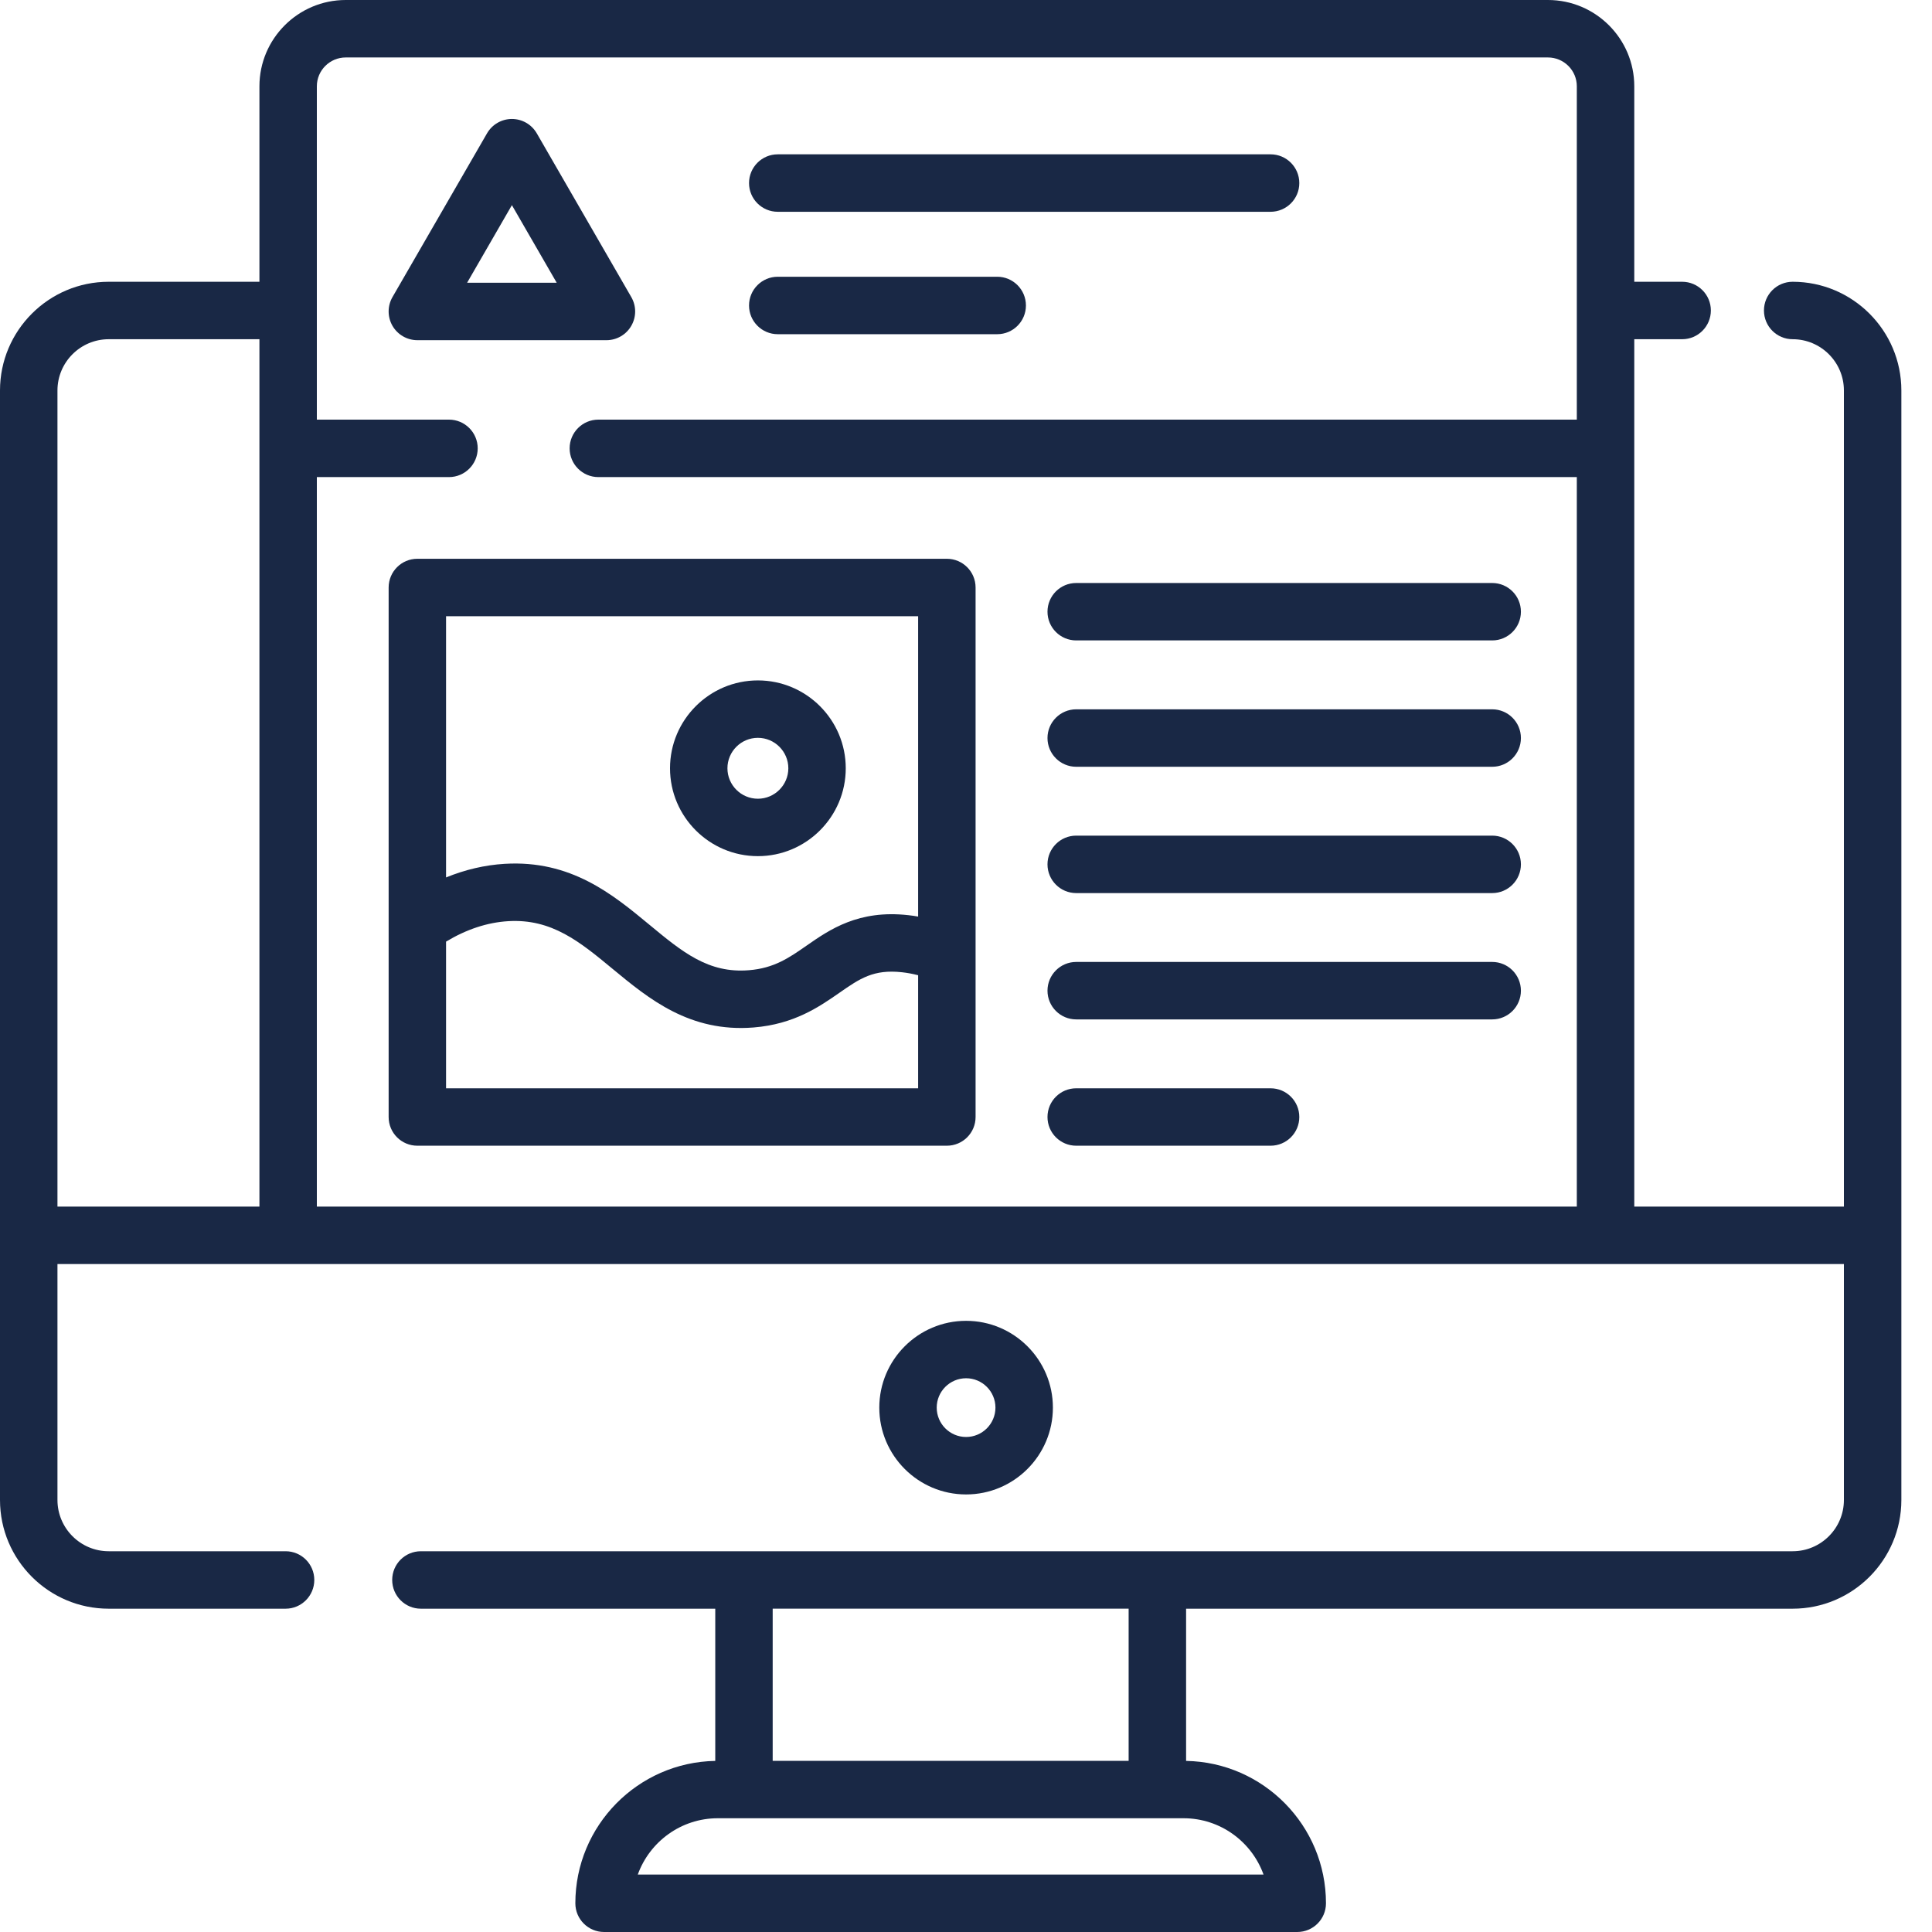
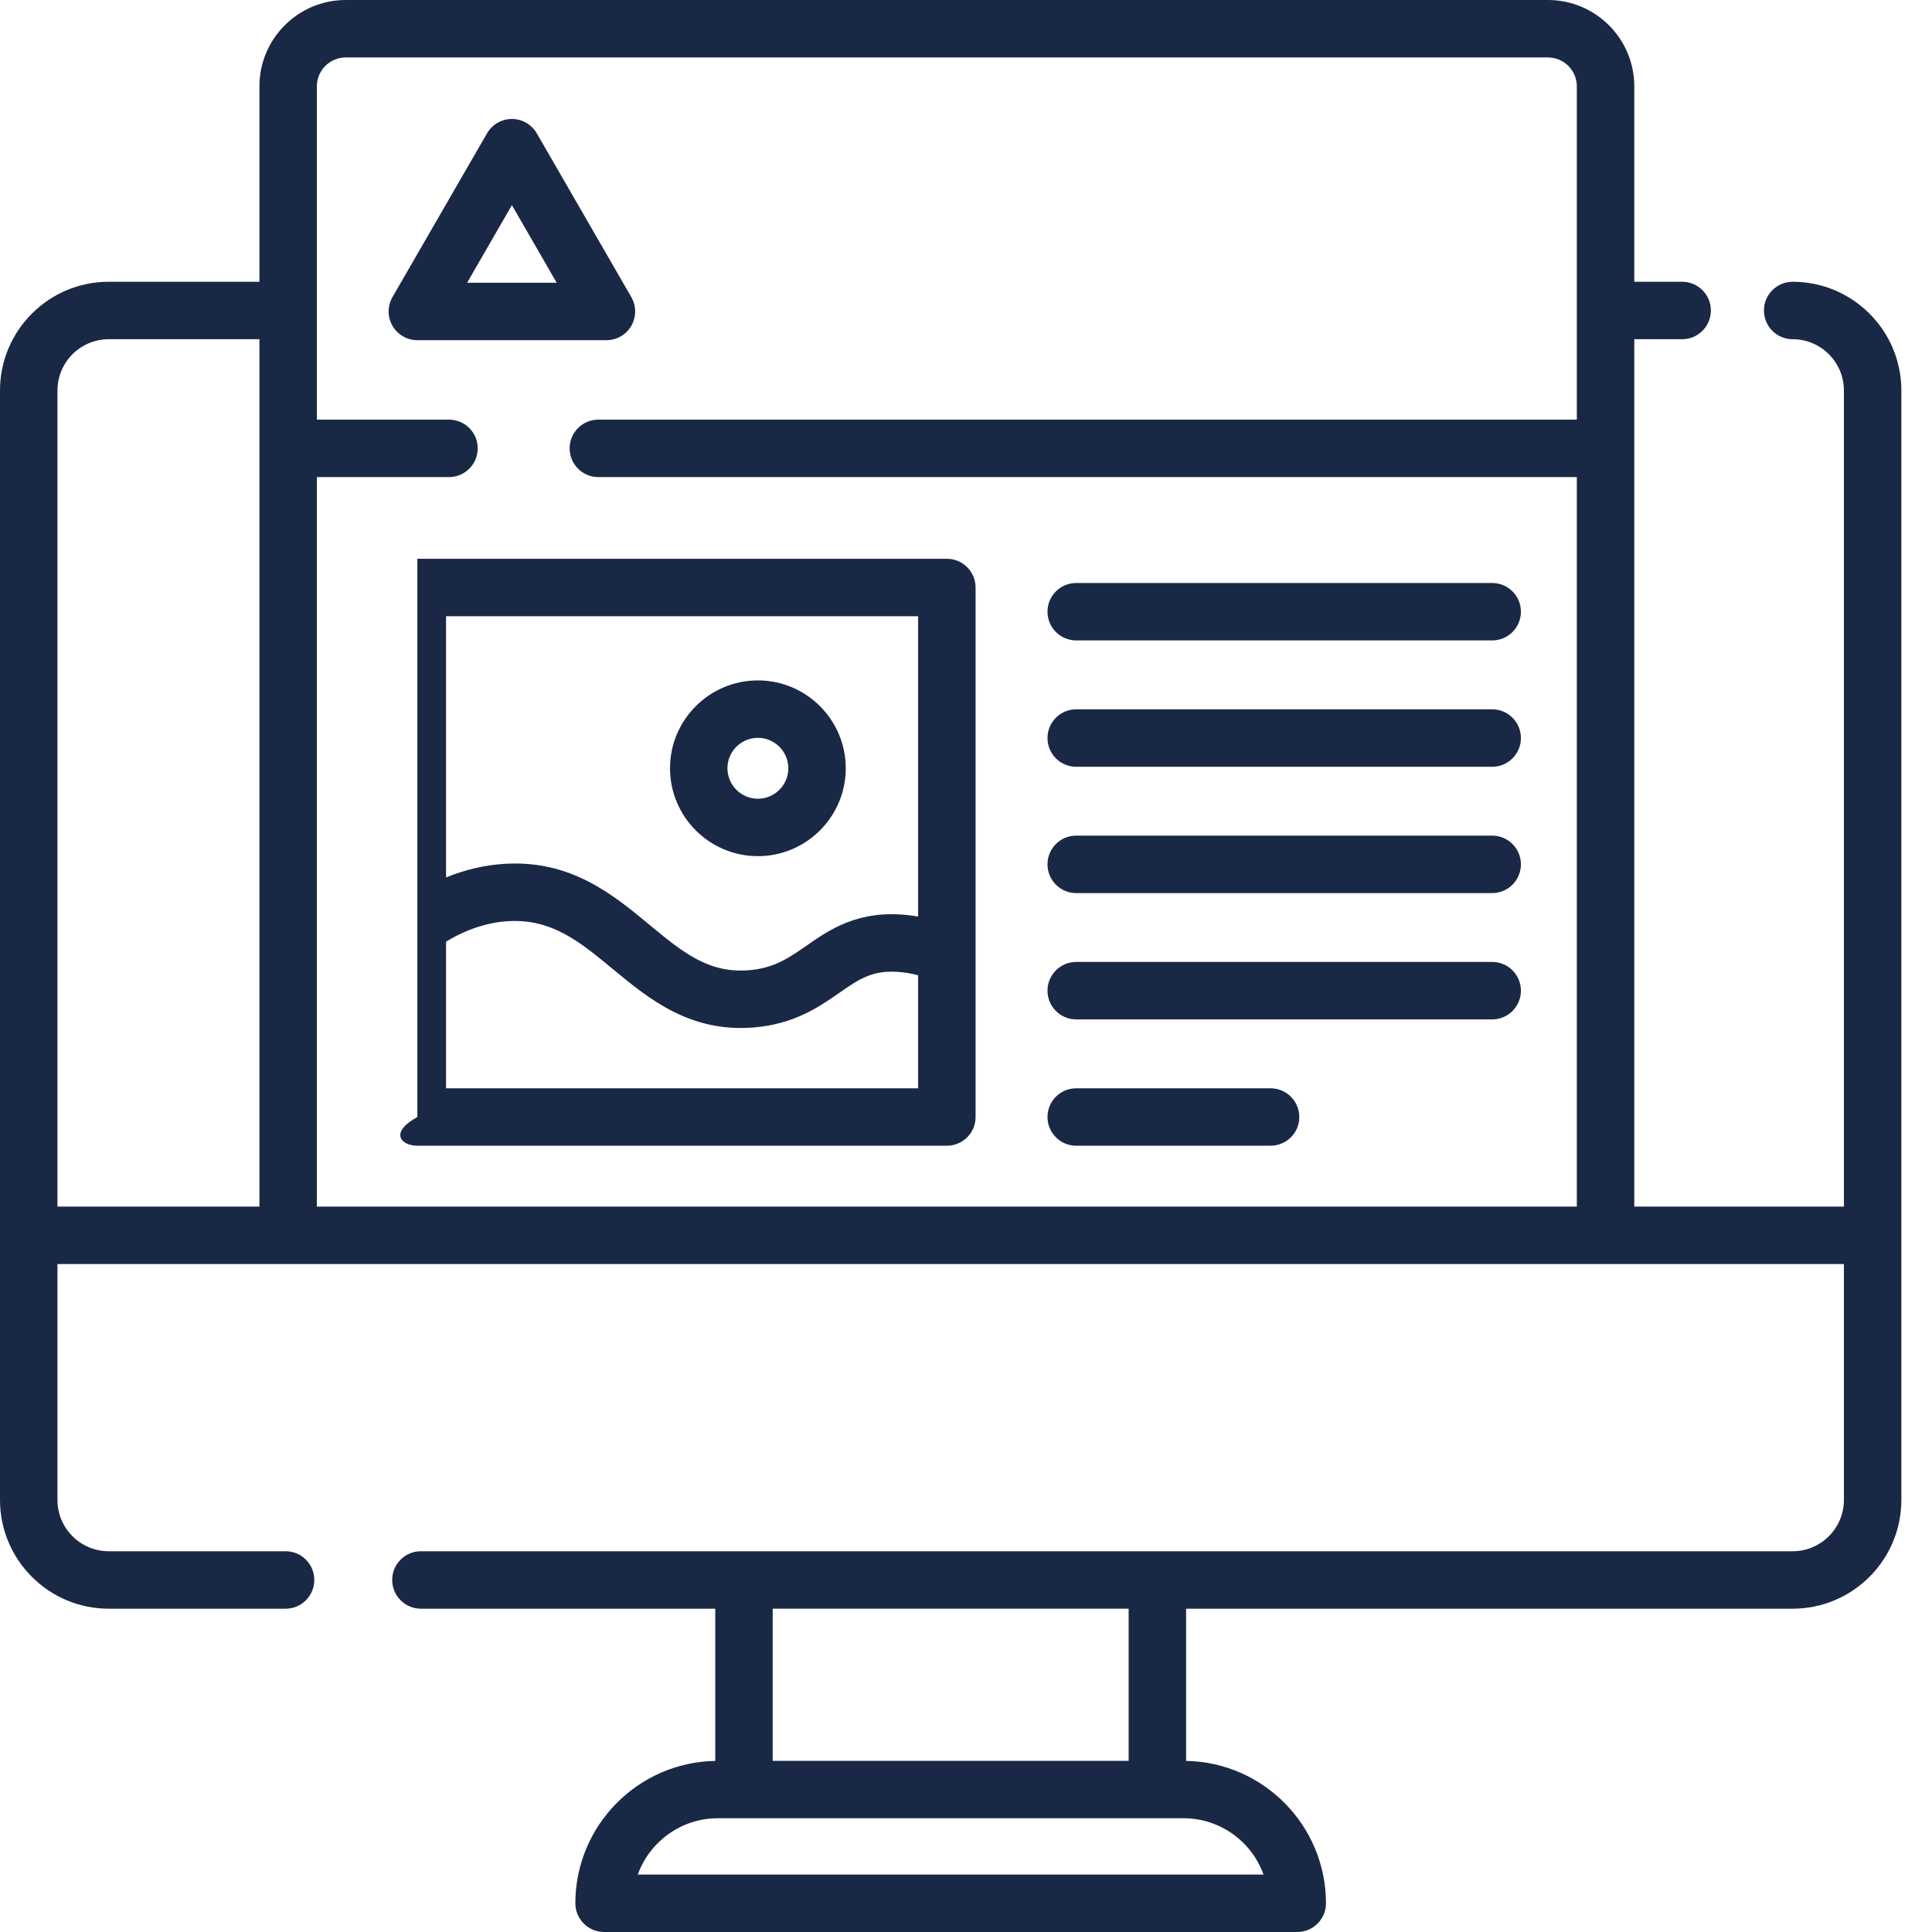
<svg xmlns="http://www.w3.org/2000/svg" width="50" height="50" viewBox="0 0 50 50" fill="none">
-   <path d="M32.883 3.994H20.128C19.718 3.994 19.385 4.327 19.385 4.738C19.385 5.148 19.718 5.481 20.128 5.481H32.882C33.293 5.481 33.626 5.148 33.626 4.738C33.626 4.327 33.293 3.994 32.883 3.994Z" fill="#192845" />
-   <path d="M25.808 7.162H20.128C19.718 7.162 19.385 7.495 19.385 7.906C19.385 8.316 19.718 8.649 20.128 8.649H25.808C26.219 8.649 26.551 8.316 26.551 7.906C26.551 7.495 26.218 7.162 25.808 7.162Z" fill="#192845" />
  <path d="M46.394 7.292C45.983 7.292 45.651 7.625 45.651 8.035C45.651 8.446 45.983 8.779 46.394 8.779C47.125 8.779 47.72 9.374 47.72 10.105V31.226H42.295V8.779H43.534C43.944 8.779 44.277 8.446 44.277 8.035C44.277 7.625 43.944 7.292 43.534 7.292H42.295V2.233C42.295 1.002 41.293 0 40.061 0H8.947C7.716 0 6.714 1.002 6.714 2.233V7.292H2.813C1.262 7.292 0 8.554 0 10.105V38.819C0 40.371 1.262 41.633 2.813 41.633H7.391C7.801 41.633 8.134 41.3 8.134 40.889C8.134 40.479 7.802 40.146 7.391 40.146H2.813C2.082 40.146 1.487 39.551 1.487 38.819V32.713H47.72V38.819C47.72 39.551 47.125 40.146 46.394 40.146H10.893C10.482 40.146 10.15 40.478 10.15 40.889C10.15 41.3 10.482 41.633 10.893 41.633H18.511V45.572C16.509 45.607 14.89 47.246 14.89 49.257C14.89 49.667 15.223 50 15.634 50H33.573C33.984 50 34.316 49.667 34.316 49.257C34.316 47.246 32.698 45.607 30.696 45.572V41.633H46.394C47.945 41.633 49.207 40.371 49.207 38.819V10.105C49.207 8.554 47.945 7.292 46.394 7.292ZM6.714 31.226H1.487V10.105C1.487 9.374 2.082 8.779 2.813 8.779H6.714V31.226ZM40.808 10.86H15.485C15.075 10.86 14.742 11.193 14.742 11.603C14.742 12.014 15.075 12.347 15.485 12.347H40.808V31.226H8.2V12.347H11.62C12.03 12.347 12.363 12.014 12.363 11.603C12.363 11.193 12.03 10.86 11.62 10.86H8.2V2.233C8.2 1.822 8.535 1.487 8.947 1.487H40.061C40.473 1.487 40.808 1.822 40.808 2.233V10.86ZM19.997 41.632H29.209V45.57H19.997V41.632ZM32.7 48.513H16.506C16.812 47.665 17.625 47.056 18.577 47.056H30.63C31.582 47.056 32.395 47.665 32.7 48.513Z" fill="#192845" />
-   <path d="M25.002 34.183C23.763 34.183 22.756 35.191 22.756 36.429C22.756 37.668 23.763 38.676 25.002 38.676C26.241 38.676 27.249 37.668 27.249 36.429C27.249 35.191 26.241 34.183 25.002 34.183ZM25.002 37.189C24.583 37.189 24.242 36.848 24.242 36.429C24.242 36.01 24.583 35.669 25.002 35.669C25.421 35.669 25.762 36.01 25.762 36.429C25.762 36.848 25.421 37.189 25.002 37.189Z" fill="#192845" />
  <path d="M16.338 7.689L13.892 3.451C13.759 3.221 13.514 3.079 13.248 3.079C12.982 3.079 12.737 3.221 12.604 3.451L10.157 7.689C10.025 7.919 10.025 8.202 10.157 8.432C10.29 8.662 10.536 8.804 10.801 8.804H15.695C15.96 8.804 16.206 8.662 16.338 8.432C16.471 8.202 16.471 7.919 16.338 7.689ZM12.089 7.317L13.248 5.309L14.407 7.317H12.089Z" fill="#192845" />
  <path d="M38.618 15.088H27.852C27.442 15.088 27.109 15.42 27.109 15.831C27.109 16.242 27.442 16.574 27.852 16.574H38.618C39.028 16.574 39.361 16.242 39.361 15.831C39.361 15.42 39.028 15.088 38.618 15.088Z" fill="#192845" />
  <path d="M38.618 18.357H27.852C27.442 18.357 27.109 18.69 27.109 19.1C27.109 19.511 27.442 19.844 27.852 19.844H38.618C39.028 19.844 39.361 19.511 39.361 19.1C39.361 18.69 39.028 18.357 38.618 18.357Z" fill="#192845" />
  <path d="M38.618 21.626H27.852C27.442 21.626 27.109 21.959 27.109 22.369C27.109 22.78 27.442 23.113 27.852 23.113H38.618C39.028 23.113 39.361 22.78 39.361 22.369C39.361 21.959 39.028 21.626 38.618 21.626Z" fill="#192845" />
  <path d="M38.618 24.895H27.852C27.442 24.895 27.109 25.228 27.109 25.639C27.109 26.049 27.442 26.382 27.852 26.382H38.618C39.028 26.382 39.361 26.049 39.361 25.639C39.361 25.228 39.028 24.895 38.618 24.895Z" fill="#192845" />
  <path d="M32.882 28.165H27.852C27.442 28.165 27.109 28.497 27.109 28.908C27.109 29.319 27.442 29.651 27.852 29.651H32.882C33.293 29.651 33.626 29.319 33.626 28.908C33.626 28.497 33.293 28.165 32.882 28.165Z" fill="#192845" />
-   <path d="M24.504 14.461H10.801C10.39 14.461 10.058 14.794 10.058 15.205V28.908C10.058 29.319 10.39 29.651 10.801 29.651H24.504C24.915 29.651 25.248 29.319 25.248 28.908V15.205C25.248 14.794 24.915 14.461 24.504 14.461ZM11.544 15.948H23.761V23.721C23.678 23.706 23.595 23.694 23.511 23.685C22.216 23.539 21.471 24.058 20.872 24.474C20.423 24.787 20.034 25.057 19.384 25.109C18.332 25.196 17.658 24.637 16.804 23.93C15.853 23.143 14.774 22.253 13.06 22.356C12.546 22.387 12.04 22.506 11.544 22.708V15.948ZM23.761 28.165H11.544V24.369C12.072 24.051 12.61 23.873 13.15 23.84C14.28 23.771 15.01 24.376 15.856 25.076C16.791 25.849 17.85 26.724 19.504 26.591C20.554 26.506 21.201 26.056 21.721 25.695C22.254 25.324 22.607 25.08 23.346 25.162C23.484 25.177 23.622 25.203 23.761 25.239V28.165Z" fill="#192845" />
+   <path d="M24.504 14.461H10.801V28.908C10.058 29.319 10.39 29.651 10.801 29.651H24.504C24.915 29.651 25.248 29.319 25.248 28.908V15.205C25.248 14.794 24.915 14.461 24.504 14.461ZM11.544 15.948H23.761V23.721C23.678 23.706 23.595 23.694 23.511 23.685C22.216 23.539 21.471 24.058 20.872 24.474C20.423 24.787 20.034 25.057 19.384 25.109C18.332 25.196 17.658 24.637 16.804 23.93C15.853 23.143 14.774 22.253 13.06 22.356C12.546 22.387 12.04 22.506 11.544 22.708V15.948ZM23.761 28.165H11.544V24.369C12.072 24.051 12.61 23.873 13.15 23.84C14.28 23.771 15.01 24.376 15.856 25.076C16.791 25.849 17.85 26.724 19.504 26.591C20.554 26.506 21.201 26.056 21.721 25.695C22.254 25.324 22.607 25.08 23.346 25.162C23.484 25.177 23.622 25.203 23.761 25.239V28.165Z" fill="#192845" />
  <path d="M19.614 17.609C18.36 17.609 17.34 18.629 17.34 19.883C17.34 21.137 18.36 22.157 19.614 22.157C20.868 22.157 21.888 21.137 21.888 19.883C21.888 18.629 20.868 17.609 19.614 17.609ZM19.614 20.671C19.18 20.671 18.826 20.317 18.826 19.883C18.826 19.448 19.18 19.095 19.614 19.095C20.048 19.095 20.402 19.449 20.402 19.883C20.402 20.317 20.048 20.671 19.614 20.671Z" fill="#192845" />
</svg>